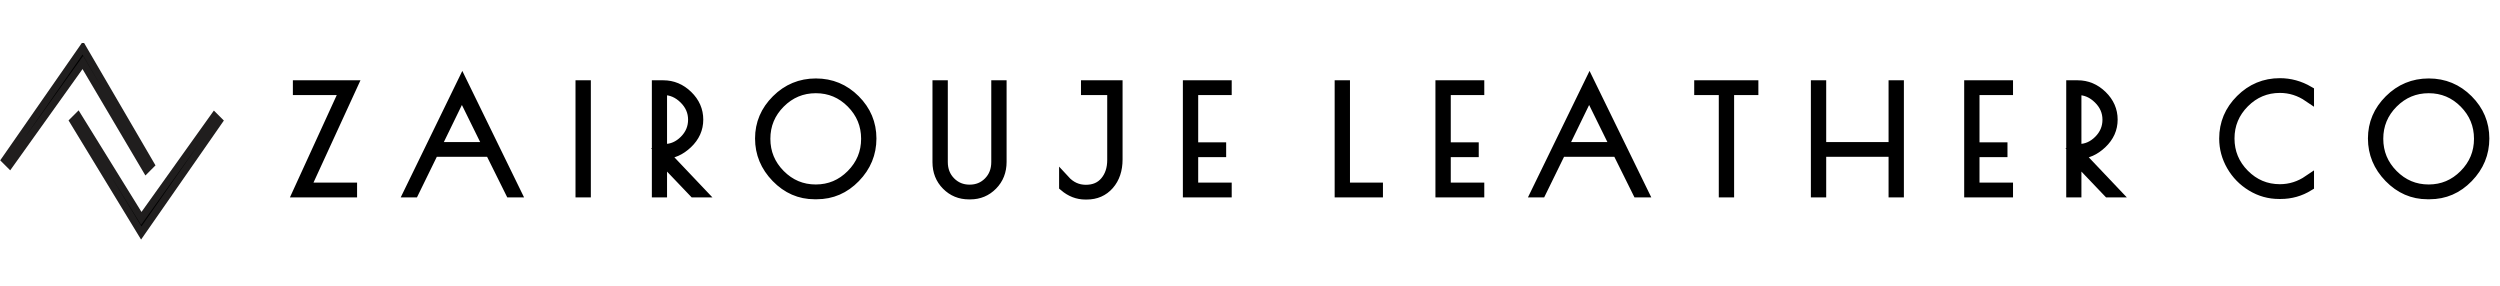
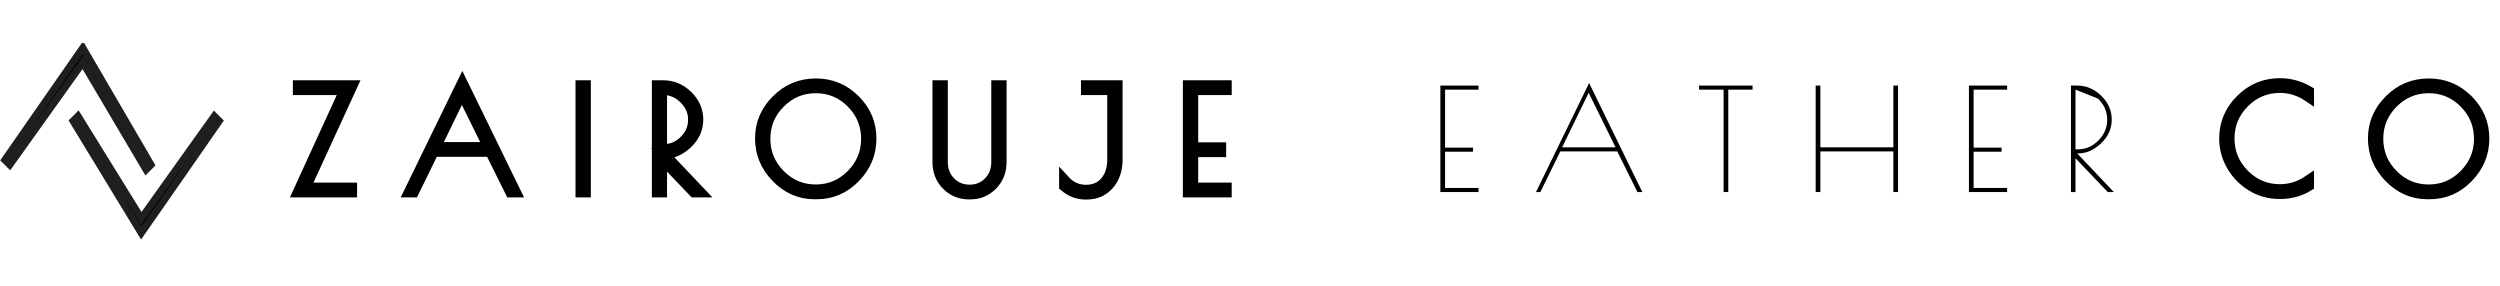
<svg xmlns="http://www.w3.org/2000/svg" version="1.0" preserveAspectRatio="xMidYMid meet" height="80" viewBox="0 0 525 60" zoomAndPan="magnify" width="700">
  <defs>
    <g />
    <clipPath id="41efb1fb80">
      <path clip-rule="nonzero" d="M 6 15 L 47.25 15 L 47.25 51.031 L 6 51.031 Z M 6 15" />
    </clipPath>
    <clipPath id="07de46716b">
      <path clip-rule="nonzero" d="M 0 9.031 L 41 9.031 L 41 45 L 0 45 Z M 0 9.031" />
    </clipPath>
  </defs>
  <path fill-rule="evenodd" fill-opacity="1" d="M 29.656 48.914 L 46.016 25.395 L 44.992 24.371 L 29.656 45.848 L 16.363 24.371 L 15.34 25.395 Z M 29.656 48.914" fill="#000000" />
  <g clip-path="url(#41efb1fb80)">
    <path stroke-miterlimit="4" stroke-opacity="1" stroke-width="1.472" stroke="#201e1e" d="M 29.001 38.999 L 44.999 15.999 L 43.998 14.999 L 29.001 36.001 L 16.002 14.999 L 15.001 15.999 Z M 29.001 38.999" stroke-linejoin="miter" fill="none" transform="matrix(1.023, 0, 0, 1.023, -0, 9.034)" stroke-linecap="butt" />
  </g>
  <path fill-rule="evenodd" fill-opacity="1" d="M 17.383 10.055 L 31.699 34.598 L 30.676 35.621 L 17.383 13.125 L 2.047 34.598 L 1.023 33.574 Z M 17.383 10.055" fill="#000000" />
  <g clip-path="url(#07de46716b)">
    <path stroke-miterlimit="4" stroke-opacity="1" stroke-width="1.472" stroke="#201e1e" d="M 16.999 0.998 L 30.999 24.999 L 29.998 26 L 16.999 4.001 L 2.002 24.999 L 1.001 23.998 Z M 16.999 0.998" stroke-linejoin="miter" fill="none" transform="matrix(1.023, 0, 0, 1.023, -0, 9.034)" stroke-linecap="butt" />
  </g>
  <path stroke-miterlimit="4" stroke-opacity="1" stroke-width="3.03" stroke="#000000" d="M 19.184 40.824 L 19.184 42 L 3.946 42 L 17.278 12.873 L 3.946 12.873 L 3.946 11.702 L 19.301 11.702 L 5.926 40.824 Z M 50.646 10.972 L 65.795 42 L 64.376 42 L 58.641 30.452 L 42.439 30.452 L 36.79 42 L 35.535 42 Z M 50.519 13.762 L 42.969 29.276 L 58.159 29.276 Z M 84.369 11.702 L 85.703 11.702 L 85.703 42 L 84.369 42 Z M 106.094 11.702 L 107.83 11.702 C 110.446 11.702 112.744 12.661 114.724 14.588 C 116.704 16.516 117.695 18.776 117.695 21.376 C 117.695 23.971 116.683 26.226 114.655 28.143 C 112.638 30.054 110.472 31.013 108.153 31.013 L 107.867 31.013 L 118.293 42 L 116.561 42 L 107.386 32.384 L 107.386 42 L 106.094 42 Z M 107.386 29.837 L 108.116 29.837 C 110.298 29.837 112.225 29.006 113.898 27.333 C 115.566 25.665 116.403 23.685 116.403 21.397 C 116.403 19.11 115.534 17.114 113.808 15.419 C 112.082 13.72 110.123 12.873 107.92 12.873 L 107.386 12.873 Z M 150.893 42.524 C 146.716 42.524 143.099 40.946 140.044 37.801 C 136.984 34.65 135.459 30.965 135.459 26.75 C 135.459 22.536 137.005 18.888 140.102 15.801 C 143.2 12.719 146.917 11.178 151.248 11.178 C 155.59 11.178 159.291 12.714 162.362 15.785 C 165.433 18.856 166.968 22.509 166.968 26.75 C 166.968 30.992 165.449 34.682 162.404 37.817 C 159.36 40.956 155.722 42.524 151.497 42.524 Z M 165.639 26.83 C 165.639 22.859 164.231 19.454 161.419 16.611 C 158.602 13.773 155.208 12.348 151.237 12.348 C 147.266 12.348 143.862 13.773 141.029 16.611 C 138.201 19.454 136.788 22.859 136.788 26.83 C 136.788 30.801 138.201 34.216 141.029 37.07 C 143.862 39.924 147.261 41.348 151.216 41.348 C 155.177 41.348 158.571 39.924 161.398 37.07 C 164.226 34.216 165.639 30.801 165.639 26.83 Z M 195.2 42.561 L 194.793 42.561 C 192.315 42.561 190.223 41.703 188.513 39.977 C 186.803 38.256 185.945 36.091 185.945 33.48 L 185.945 11.702 L 187.279 11.702 L 187.279 33.438 C 187.279 35.725 188.015 37.626 189.498 39.14 C 190.986 40.644 192.812 41.396 194.994 41.396 C 197.175 41.396 198.997 40.655 200.463 39.162 C 201.941 37.658 202.677 35.752 202.677 33.438 L 202.677 11.702 L 204.006 11.702 L 204.006 33.401 C 204.006 36.038 203.153 38.224 201.443 39.956 C 199.733 41.692 197.652 42.561 195.2 42.561 Z M 228.203 12.873 L 228.203 11.702 L 237.008 11.702 L 237.008 32.707 C 237.008 35.64 236.209 38.023 234.605 39.86 C 233 41.687 230.903 42.603 228.32 42.603 L 227.917 42.603 C 225.757 42.603 223.777 41.835 221.976 40.305 L 221.976 38.648 C 223.676 40.506 225.704 41.438 228.071 41.438 C 230.448 41.438 232.307 40.633 233.646 39.029 C 234.991 37.425 235.669 35.37 235.669 32.866 L 235.669 12.873 Z M 257.198 11.702 L 268.063 11.702 L 268.063 12.873 L 258.527 12.873 L 258.527 29.355 L 266.485 29.355 L 266.485 30.531 L 258.527 30.531 L 258.527 40.824 L 268.063 40.824 L 268.063 42 L 257.198 42 Z M 257.198 11.702" stroke-linejoin="miter" fill="none" transform="matrix(0.738, 0, 0, 0.738, 59.71, 9.343)" stroke-linecap="butt" />
-   <path stroke-miterlimit="4" stroke-opacity="1" stroke-width="3.03" stroke="#000000" d="M 301.717 11.702 L 301.717 40.824 L 311.099 40.824 L 311.099 42 L 300.388 42 L 300.388 11.702 Z M 329.064 11.702 L 339.935 11.702 L 339.935 12.873 L 330.399 12.873 L 330.399 29.355 L 338.357 29.355 L 338.357 30.531 L 330.399 30.531 L 330.399 40.824 L 339.935 40.824 L 339.935 42 L 329.064 42 Z M 371.402 10.972 L 386.55 42 L 385.131 42 L 379.402 30.452 L 363.195 30.452 L 357.545 42 L 356.29 42 Z M 371.275 13.762 L 363.73 29.276 L 378.915 29.276 Z M 417.928 11.702 L 417.928 12.873 L 411.023 12.873 L 411.023 42 L 409.694 42 L 409.694 12.873 L 402.7 12.873 L 402.7 11.702 Z M 458.004 11.702 L 459.333 11.702 L 459.333 42 L 458.004 42 L 458.004 30.452 L 437.227 30.452 L 437.227 42 L 435.898 42 L 435.898 11.702 L 437.227 11.702 L 437.227 29.276 L 458.004 29.276 Z M 479.522 11.702 L 490.387 11.702 L 490.387 12.873 L 480.851 12.873 L 480.851 29.355 L 488.81 29.355 L 488.81 30.531 L 480.851 30.531 L 480.851 40.824 L 490.387 40.824 L 490.387 42 L 479.522 42 Z M 508.559 11.702 L 510.296 11.702 C 512.912 11.702 515.215 12.661 517.19 14.588 C 519.17 16.516 520.16 18.776 520.16 21.376 C 520.16 23.971 519.149 26.226 517.121 28.143 C 515.104 30.054 512.938 31.013 510.624 31.013 L 510.338 31.013 L 520.764 42 L 519.027 42 L 509.851 32.384 L 509.851 42 L 508.559 42 Z M 509.851 29.837 L 510.582 29.837 C 512.769 29.837 514.691 29.006 516.364 27.333 C 518.032 25.665 518.868 23.685 518.868 21.397 C 518.868 19.11 518.005 17.114 516.274 15.419 C 514.553 13.72 512.589 12.873 510.386 12.873 L 509.851 12.873 Z M 509.851 29.837" stroke-linejoin="miter" fill="none" transform="matrix(0.738, 0, 0, 0.738, 59.71, 9.343)" stroke-linecap="butt" />
  <path stroke-miterlimit="4" stroke-opacity="1" stroke-width="3.03" stroke="#000000" d="M 568.041 42.444 L 567.597 42.444 C 564.822 42.444 562.233 41.719 559.834 40.263 C 557.441 38.812 555.551 36.879 554.164 34.476 C 552.776 32.061 552.083 29.493 552.083 26.772 C 552.083 22.488 553.629 18.808 556.726 15.727 C 559.824 12.64 563.53 11.099 567.84 11.099 C 570.721 11.099 573.453 11.851 576.037 13.354 L 576.037 14.848 C 573.506 13.122 570.774 12.264 567.84 12.264 C 563.885 12.264 560.486 13.688 557.653 16.531 C 554.826 19.375 553.412 22.779 553.412 26.75 C 553.412 30.722 554.826 34.137 557.653 36.991 C 560.486 39.845 563.885 41.269 567.84 41.269 C 570.774 41.269 573.506 40.411 576.037 38.685 L 576.037 40.183 C 573.59 41.692 570.927 42.444 568.041 42.444 Z M 609.844 42.524 C 605.672 42.524 602.055 40.946 598.995 37.801 C 595.94 34.65 594.41 30.965 594.41 26.75 C 594.41 22.536 595.956 18.888 599.053 15.801 C 602.151 12.719 605.868 11.178 610.199 11.178 C 614.541 11.178 618.247 12.714 621.318 15.785 C 624.389 18.856 625.925 22.509 625.925 26.75 C 625.925 30.992 624.4 34.682 621.355 37.817 C 618.311 40.956 614.678 42.524 610.448 42.524 Z M 624.59 26.83 C 624.59 22.859 623.182 19.454 620.37 16.611 C 617.553 13.773 614.165 12.348 610.194 12.348 C 606.217 12.348 602.818 13.773 599.985 16.611 C 597.158 19.454 595.744 22.859 595.744 26.83 C 595.744 30.801 597.158 34.216 599.985 37.07 C 602.818 39.924 606.212 41.348 610.172 41.348 C 614.128 41.348 617.522 39.924 620.349 37.07 C 623.177 34.216 624.59 30.801 624.59 26.83 Z M 624.59 26.83" stroke-linejoin="miter" fill="none" transform="matrix(0.738, 0, 0, 0.738, 59.71, 9.343)" stroke-linecap="butt" />
  <g fill-opacity="1" fill="#000000">
    <g transform="translate(61.877, 40.328)">
      <g>
        <path d="M 11.984 -0.859 L 11.984 0 L 0.75 0 L 10.578 -21.5 L 0.75 -21.5 L 0.75 -22.359 L 12.078 -22.359 L 2.203 -0.859 Z M 11.984 -0.859" />
      </g>
    </g>
  </g>
  <g fill-opacity="1" fill="#000000">
    <g transform="translate(74.601, 40.328)">
      <g />
    </g>
  </g>
  <g fill-opacity="1" fill="#000000">
    <g transform="translate(85.03, 40.328)">
      <g>
        <path d="M 12.047 -22.891 L 23.219 0 L 22.188 0 L 17.953 -8.531 L 6 -8.531 L 1.812 0 L 0.891 0 Z M 11.953 -20.844 L 6.375 -9.391 L 17.594 -9.391 Z M 11.953 -20.844" />
      </g>
    </g>
  </g>
  <g fill-opacity="1" fill="#000000">
    <g transform="translate(109.137, 40.328)">
      <g />
    </g>
  </g>
  <g fill-opacity="1" fill="#000000">
    <g transform="translate(119.567, 40.328)">
      <g>
        <path d="M 2.391 -22.359 L 3.375 -22.359 L 3.375 0 L 2.391 0 Z M 2.391 -22.359" />
      </g>
    </g>
  </g>
  <g fill-opacity="1" fill="#000000">
    <g transform="translate(125.318, 40.328)">
      <g />
    </g>
  </g>
  <g fill-opacity="1" fill="#000000">
    <g transform="translate(135.747, 40.328)">
      <g>
        <path d="M 2.234 -22.359 L 3.516 -22.359 C 5.441 -22.359 7.133 -21.645 8.594 -20.219 C 10.062 -18.801 10.797 -17.133 10.797 -15.219 C 10.797 -13.301 10.047 -11.633 8.547 -10.219 C 7.055 -8.812 5.457 -8.109 3.75 -8.109 L 3.547 -8.109 L 11.234 0 L 9.953 0 L 3.188 -7.094 L 3.188 0 L 2.234 0 Z M 3.188 -8.969 L 3.734 -8.969 C 5.336 -8.969 6.754 -9.582 7.984 -10.812 C 9.223 -12.051 9.844 -13.516 9.844 -15.203 C 9.844 -16.891 9.203 -18.359 7.922 -19.609 C 6.648 -20.867 5.203 -21.5 3.578 -21.5 L 3.188 -21.5 Z M 3.188 -8.969" />
      </g>
    </g>
  </g>
  <g fill-opacity="1" fill="#000000">
    <g transform="translate(147.875, 40.328)">
      <g />
    </g>
  </g>
  <g fill-opacity="1" fill="#000000">
    <g transform="translate(158.304, 40.328)">
      <g>
+         </g>
+     </g>
+   </g>
+   <g fill-opacity="1" fill="#000000">
+     <g transform="translate(184.229, 40.328)">
+       <g />
+     </g>
+   </g>
+   <g fill-opacity="1" fill="#000000">
+     <g transform="translate(194.658, 40.328)">
+       <g>
+         <path d="M 9.062 0.422 L 8.766 0.422 C 6.93 0.422 5.383 -0.211 4.125 -1.484 C 2.863 -2.766 2.234 -4.367 2.234 -6.297 L 2.234 -22.359 L 3.219 -22.359 L 3.219 -6.312 C 3.219 -4.625 3.766 -3.223 4.859 -2.109 C 5.953 -1.004 7.301 -0.453 8.906 -0.453 C 10.52 -0.453 11.867 -1 12.953 -2.094 C 14.035 -3.195 14.578 -4.602 14.578 -6.312 L 14.578 -22.359 L 15.562 -22.359 L 15.562 -6.344 C 15.562 -4.395 14.93 -2.781 13.672 -1.5 C 12.41 -0.219 10.875 0.422 9.062 0.422 Z M 9.062 0.422" />
+       </g>
+     </g>
+   </g>
+   <g fill-opacity="1" fill="#000000">
+     <g transform="translate(212.447, 40.328)">
+       <g />
+     </g>
+   </g>
+   <g fill-opacity="1" fill="#000000">
+     <g transform="translate(222.877, 40.328)">
+       <g>
+         <path d="M 5.188 -21.5 L 5.188 -22.359 L 11.688 -22.359 L 11.688 -6.859 C 11.688 -4.691 11.094 -2.93 9.906 -1.578 C 8.727 -0.223 7.188 0.453 5.281 0.453 L 4.984 0.453 C 3.391 0.453 1.926 -0.113 0.594 -1.25 L 0.594 -2.469 C 1.844 -1.102 3.344 -0.422 5.094 -0.422 C 6.844 -0.422 8.211 -1.008 9.203 -2.188 C 10.203 -3.375 10.703 -4.891 10.703 -6.734 L 10.703 -21.5 Z M 5.188 -21.5" />
+       </g>
+     </g>
+   </g>
+   <g fill-opacity="1" fill="#000000">
+     <g transform="translate(236.792, 40.328)">
+       <g />
+     </g>
+   </g>
+   <g fill-opacity="1" fill="#000000">
+     <g transform="translate(247.222, 40.328)">
+       <g>
+         <path d="M 2.234 -22.359 L 10.25 -22.359 L 10.25 -21.5 L 3.219 -21.5 L 3.219 -9.328 L 9.094 -9.328 L 9.094 -8.469 L 3.219 -8.469 L 3.219 -0.859 L 10.25 -0.859 L 10.25 0 L 2.234 0 Z M 2.234 -22.359" />
+       </g>
+     </g>
+   </g>
+   <g fill-opacity="1" fill="#000000">
+     <g transform="translate(258.222, 40.328)">
+       <g />
+     </g>
+   </g>
+   <g fill-opacity="1" fill="#000000">
+     <g transform="translate(268.651, 40.328)">
+       <g />
+     </g>
+   </g>
+   <g fill-opacity="1" fill="#000000">
+     <g transform="translate(279.086, 40.328)">
+       <g>
+         </g>
+     </g>
+   </g>
+   <g fill-opacity="1" fill="#000000">
+     <g transform="translate(289.814, 40.328)">
+       <g />
+     </g>
+   </g>
+   <g fill-opacity="1" fill="#000000">
+     <g transform="translate(300.243, 40.328)">
+       <g>
+         <path d="M 2.234 -22.359 L 10.25 -22.359 L 10.25 -21.5 L 3.219 -21.5 L 3.219 -9.328 L 9.094 -9.328 L 9.094 -8.469 L 3.219 -8.469 L 3.219 -0.859 L 10.25 -0.859 L 10.25 0 L 2.234 0 Z M 2.234 -22.359" />
+       </g>
+     </g>
+   </g>
+   <g fill-opacity="1" fill="#000000">
+     <g transform="translate(311.238, 40.328)">
+       <g />
+     </g>
+   </g>
+   <g fill-opacity="1" fill="#000000">
+     <g transform="translate(321.668, 40.328)">
+       <g>
+         <path d="M 12.047 -22.891 L 23.219 0 L 22.188 0 L 17.953 -8.531 L 6 -8.531 L 1.812 0 L 0.891 0 Z M 11.953 -20.844 L 6.375 -9.391 L 17.594 -9.391 Z M 11.953 -20.844" />
+       </g>
+     </g>
+   </g>
+   <g fill-opacity="1" fill="#000000">
+     <g transform="translate(345.775, 40.328)">
+       <g />
+     </g>
+   </g>
+   <g fill-opacity="1" fill="#000000">
+     <g transform="translate(356.204, 40.328)">
+       <g>
+         <path d="M 11.828 -22.359 L 11.828 -21.5 L 6.734 -21.5 L 6.734 0 L 5.75 0 L 5.75 -21.5 L 0.594 -21.5 L 0.594 -22.359 Z M 11.828 -22.359" />
+       </g>
+     </g>
+   </g>
+   <g fill-opacity="1" fill="#000000">
+     <g transform="translate(368.63, 40.328)">
+       <g />
+     </g>
+   </g>
+   <g fill-opacity="1" fill="#000000">
+     <g transform="translate(379.059, 40.328)">
+       <g>
+         <path d="M 18.547 -22.359 L 19.531 -22.359 L 19.531 0 L 18.547 0 L 18.547 -8.531 L 3.219 -8.531 L 3.219 0 L 2.234 0 L 2.234 -22.359 L 3.219 -22.359 L 3.219 -9.391 L 18.547 -9.391 Z M 18.547 -22.359" />
+       </g>
+     </g>
+   </g>
+   <g fill-opacity="1" fill="#000000">
+     <g transform="translate(400.812, 40.328)">
+       <g />
+     </g>
+   </g>
+   <g fill-opacity="1" fill="#000000">
+     <g transform="translate(411.241, 40.328)">
+       <g>
+         <path d="M 2.234 -22.359 L 10.25 -22.359 L 10.25 -21.5 L 3.219 -21.5 L 3.219 -9.328 L 9.094 -9.328 L 9.094 -8.469 L 3.219 -8.469 L 3.219 -0.859 L 10.25 -0.859 L 10.25 0 L 2.234 0 Z M 2.234 -22.359" />
+       </g>
+     </g>
+   </g>
+   <g fill-opacity="1" fill="#000000">
+     <g transform="translate(422.237, 40.328)">
+       <g />
+     </g>
+   </g>
+   <g fill-opacity="1" fill="#000000">
+     <g transform="translate(432.666, 40.328)">
+       <g>
+         <path d="M 2.234 -22.359 L 3.516 -22.359 C 5.441 -22.359 7.133 -21.645 8.594 -20.219 C 10.062 -18.801 10.797 -17.133 10.797 -15.219 C 10.797 -13.301 10.047 -11.633 8.547 -10.219 C 7.055 -8.812 5.457 -8.109 3.75 -8.109 L 3.547 -8.109 L 11.234 0 L 9.953 0 L 3.188 -7.094 L 3.188 0 L 2.234 0 Z M 3.188 -8.969 L 3.734 -8.969 C 5.336 -8.969 6.754 -9.582 7.984 -10.812 C 9.223 -12.051 9.844 -13.516 9.844 -15.203 C 9.844 -16.891 9.203 -18.359 7.922 -19.609 L 3.188 -21.5 Z M 3.188 -8.969" />
+       </g>
+     </g>
+   </g>
+   <g fill-opacity="1" fill="#000000">
+     <g transform="translate(444.803, 40.328)">
+       <g />
+     </g>
+   </g>
+   <g fill-opacity="1" fill="#000000">
+     <g transform="translate(455.232, 40.328)">
+       <g />
+     </g>
+   </g>
+   <g fill-opacity="1" fill="#000000">
+     <g transform="translate(465.667, 40.328)">
+       <g>
+         <path d="M 13.125 0.328 L 12.797 0.328 C 10.742 0.328 8.832 -0.207 7.062 -1.281 C 5.289 -2.352 3.895 -3.781 2.875 -5.562 C 1.852 -7.344 1.344 -9.234 1.344 -11.234 C 1.344 -14.398 2.484 -17.117 4.766 -19.391 C 7.055 -21.672 9.789 -22.812 12.969 -22.812 C 15.094 -22.812 17.109 -22.254 19.016 -21.141 L 19.016 -20.031 C 17.148 -21.301 15.133 -21.938 12.969 -21.938 C 10.051 -21.938 7.547 -20.891 5.453 -18.797 C 3.367 -16.703 2.328 -14.188 2.328 -11.25 C 2.328 -8.32 3.367 -5.801 5.453 -3.688 C 7.547 -1.582 10.051 -0.531 12.969 -0.531 C 15.133 -0.531 17.148 -1.164 19.016 -2.438 L 19.016 -1.344 C 17.211 -0.227 15.25 0.328 13.125 0.328 Z M 13.125 0.328" />
+       </g>
+     </g>
+   </g>
+   <g fill-opacity="1" fill="#000000">
+     <g transform="translate(486.466, 40.328)">
+       <g />
+     </g>
+   </g>
+   <g fill-opacity="1" fill="#000000">
+     <g transform="translate(496.896, 40.328)">
+       <g>
        <path d="M 12.734 0.391 C 9.648 0.391 6.977 -0.77 4.719 -3.094 C 2.469 -5.426 1.344 -8.145 1.344 -11.25 C 1.344 -14.363 2.484 -17.055 4.766 -19.328 C 7.055 -21.609 9.801 -22.75 13 -22.75 C 16.195 -22.75 18.926 -21.613 21.188 -19.344 C 23.457 -17.082 24.594 -14.383 24.594 -11.25 C 24.594 -8.125 23.469 -5.398 21.219 -3.078 C 18.977 -0.766 16.297 0.391 13.172 0.391 Z M 23.609 -11.188 C 23.609 -14.125 22.566 -16.641 20.484 -18.734 C 18.41 -20.828 15.91 -21.875 12.984 -21.875 C 10.055 -21.875 7.547 -20.828 5.453 -18.734 C 3.367 -16.641 2.328 -14.125 2.328 -11.188 C 2.328 -8.258 3.367 -5.742 5.453 -3.641 C 7.547 -1.535 10.051 -0.484 12.969 -0.484 C 15.883 -0.484 18.383 -1.535 20.469 -3.641 C 22.562 -5.742 23.609 -8.258 23.609 -11.188 Z M 23.609 -11.188" />
      </g>
    </g>
  </g>
-   <g fill-opacity="1" fill="#000000">
-     <g transform="translate(184.229, 40.328)">
-       <g />
-     </g>
-   </g>
-   <g fill-opacity="1" fill="#000000">
-     <g transform="translate(194.658, 40.328)">
-       <g>
-         <path d="M 9.062 0.422 L 8.766 0.422 C 6.93 0.422 5.383 -0.211 4.125 -1.484 C 2.863 -2.766 2.234 -4.367 2.234 -6.297 L 2.234 -22.359 L 3.219 -22.359 L 3.219 -6.312 C 3.219 -4.625 3.766 -3.223 4.859 -2.109 C 5.953 -1.004 7.301 -0.453 8.906 -0.453 C 10.52 -0.453 11.867 -1 12.953 -2.094 C 14.035 -3.195 14.578 -4.602 14.578 -6.312 L 14.578 -22.359 L 15.562 -22.359 L 15.562 -6.344 C 15.562 -4.395 14.93 -2.781 13.672 -1.5 C 12.41 -0.219 10.875 0.422 9.062 0.422 Z M 9.062 0.422" />
-       </g>
-     </g>
-   </g>
-   <g fill-opacity="1" fill="#000000">
-     <g transform="translate(212.447, 40.328)">
-       <g />
-     </g>
-   </g>
-   <g fill-opacity="1" fill="#000000">
-     <g transform="translate(222.877, 40.328)">
-       <g>
-         <path d="M 5.188 -21.5 L 5.188 -22.359 L 11.688 -22.359 L 11.688 -6.859 C 11.688 -4.691 11.094 -2.93 9.906 -1.578 C 8.727 -0.223 7.188 0.453 5.281 0.453 L 4.984 0.453 C 3.391 0.453 1.926 -0.113 0.594 -1.25 L 0.594 -2.469 C 1.844 -1.102 3.344 -0.422 5.094 -0.422 C 6.844 -0.422 8.211 -1.008 9.203 -2.188 C 10.203 -3.375 10.703 -4.891 10.703 -6.734 L 10.703 -21.5 Z M 5.188 -21.5" />
-       </g>
-     </g>
-   </g>
-   <g fill-opacity="1" fill="#000000">
-     <g transform="translate(236.792, 40.328)">
-       <g />
-     </g>
-   </g>
-   <g fill-opacity="1" fill="#000000">
-     <g transform="translate(247.222, 40.328)">
-       <g>
-         <path d="M 2.234 -22.359 L 10.25 -22.359 L 10.25 -21.5 L 3.219 -21.5 L 3.219 -9.328 L 9.094 -9.328 L 9.094 -8.469 L 3.219 -8.469 L 3.219 -0.859 L 10.25 -0.859 L 10.25 0 L 2.234 0 Z M 2.234 -22.359" />
-       </g>
-     </g>
-   </g>
-   <g fill-opacity="1" fill="#000000">
-     <g transform="translate(258.222, 40.328)">
-       <g />
-     </g>
-   </g>
-   <g fill-opacity="1" fill="#000000">
-     <g transform="translate(268.651, 40.328)">
-       <g />
-     </g>
-   </g>
-   <g fill-opacity="1" fill="#000000">
-     <g transform="translate(279.086, 40.328)">
-       <g>
-         <path d="M 3.219 -22.359 L 3.219 -0.859 L 10.141 -0.859 L 10.141 0 L 2.234 0 L 2.234 -22.359 Z M 3.219 -22.359" />
-       </g>
-     </g>
-   </g>
-   <g fill-opacity="1" fill="#000000">
-     <g transform="translate(289.814, 40.328)">
-       <g />
-     </g>
-   </g>
-   <g fill-opacity="1" fill="#000000">
-     <g transform="translate(300.243, 40.328)">
-       <g>
-         <path d="M 2.234 -22.359 L 10.25 -22.359 L 10.25 -21.5 L 3.219 -21.5 L 3.219 -9.328 L 9.094 -9.328 L 9.094 -8.469 L 3.219 -8.469 L 3.219 -0.859 L 10.25 -0.859 L 10.25 0 L 2.234 0 Z M 2.234 -22.359" />
-       </g>
-     </g>
-   </g>
-   <g fill-opacity="1" fill="#000000">
-     <g transform="translate(311.238, 40.328)">
-       <g />
-     </g>
-   </g>
-   <g fill-opacity="1" fill="#000000">
-     <g transform="translate(321.668, 40.328)">
-       <g>
-         <path d="M 12.047 -22.891 L 23.219 0 L 22.188 0 L 17.953 -8.531 L 6 -8.531 L 1.812 0 L 0.891 0 Z M 11.953 -20.844 L 6.375 -9.391 L 17.594 -9.391 Z M 11.953 -20.844" />
-       </g>
-     </g>
-   </g>
-   <g fill-opacity="1" fill="#000000">
-     <g transform="translate(345.775, 40.328)">
-       <g />
-     </g>
-   </g>
-   <g fill-opacity="1" fill="#000000">
-     <g transform="translate(356.204, 40.328)">
-       <g>
-         <path d="M 11.828 -22.359 L 11.828 -21.5 L 6.734 -21.5 L 6.734 0 L 5.75 0 L 5.75 -21.5 L 0.594 -21.5 L 0.594 -22.359 Z M 11.828 -22.359" />
-       </g>
-     </g>
-   </g>
-   <g fill-opacity="1" fill="#000000">
-     <g transform="translate(368.63, 40.328)">
-       <g />
-     </g>
-   </g>
-   <g fill-opacity="1" fill="#000000">
-     <g transform="translate(379.059, 40.328)">
-       <g>
-         <path d="M 18.547 -22.359 L 19.531 -22.359 L 19.531 0 L 18.547 0 L 18.547 -8.531 L 3.219 -8.531 L 3.219 0 L 2.234 0 L 2.234 -22.359 L 3.219 -22.359 L 3.219 -9.391 L 18.547 -9.391 Z M 18.547 -22.359" />
-       </g>
-     </g>
-   </g>
-   <g fill-opacity="1" fill="#000000">
-     <g transform="translate(400.812, 40.328)">
-       <g />
-     </g>
-   </g>
-   <g fill-opacity="1" fill="#000000">
-     <g transform="translate(411.241, 40.328)">
-       <g>
-         <path d="M 2.234 -22.359 L 10.25 -22.359 L 10.25 -21.5 L 3.219 -21.5 L 3.219 -9.328 L 9.094 -9.328 L 9.094 -8.469 L 3.219 -8.469 L 3.219 -0.859 L 10.25 -0.859 L 10.25 0 L 2.234 0 Z M 2.234 -22.359" />
-       </g>
-     </g>
-   </g>
-   <g fill-opacity="1" fill="#000000">
-     <g transform="translate(422.237, 40.328)">
-       <g />
-     </g>
-   </g>
-   <g fill-opacity="1" fill="#000000">
-     <g transform="translate(432.666, 40.328)">
-       <g>
-         <path d="M 2.234 -22.359 L 3.516 -22.359 C 5.441 -22.359 7.133 -21.645 8.594 -20.219 C 10.062 -18.801 10.797 -17.133 10.797 -15.219 C 10.797 -13.301 10.047 -11.633 8.547 -10.219 C 7.055 -8.812 5.457 -8.109 3.75 -8.109 L 3.547 -8.109 L 11.234 0 L 9.953 0 L 3.188 -7.094 L 3.188 0 L 2.234 0 Z M 3.188 -8.969 L 3.734 -8.969 C 5.336 -8.969 6.754 -9.582 7.984 -10.812 C 9.223 -12.051 9.844 -13.516 9.844 -15.203 C 9.844 -16.891 9.203 -18.359 7.922 -19.609 C 6.648 -20.867 5.203 -21.5 3.578 -21.5 L 3.188 -21.5 Z M 3.188 -8.969" />
-       </g>
-     </g>
-   </g>
-   <g fill-opacity="1" fill="#000000">
-     <g transform="translate(444.803, 40.328)">
-       <g />
-     </g>
-   </g>
-   <g fill-opacity="1" fill="#000000">
-     <g transform="translate(455.232, 40.328)">
-       <g />
-     </g>
-   </g>
-   <g fill-opacity="1" fill="#000000">
-     <g transform="translate(465.667, 40.328)">
-       <g>
-         <path d="M 13.125 0.328 L 12.797 0.328 C 10.742 0.328 8.832 -0.207 7.062 -1.281 C 5.289 -2.352 3.895 -3.781 2.875 -5.562 C 1.852 -7.344 1.344 -9.234 1.344 -11.234 C 1.344 -14.398 2.484 -17.117 4.766 -19.391 C 7.055 -21.672 9.789 -22.812 12.969 -22.812 C 15.094 -22.812 17.109 -22.254 19.016 -21.141 L 19.016 -20.031 C 17.148 -21.301 15.133 -21.938 12.969 -21.938 C 10.051 -21.938 7.547 -20.891 5.453 -18.797 C 3.367 -16.703 2.328 -14.188 2.328 -11.25 C 2.328 -8.32 3.367 -5.801 5.453 -3.688 C 7.547 -1.582 10.051 -0.531 12.969 -0.531 C 15.133 -0.531 17.148 -1.164 19.016 -2.438 L 19.016 -1.344 C 17.211 -0.227 15.25 0.328 13.125 0.328 Z M 13.125 0.328" />
-       </g>
-     </g>
-   </g>
-   <g fill-opacity="1" fill="#000000">
-     <g transform="translate(486.466, 40.328)">
-       <g />
-     </g>
-   </g>
-   <g fill-opacity="1" fill="#000000">
-     <g transform="translate(496.896, 40.328)">
-       <g>
-         <path d="M 12.734 0.391 C 9.648 0.391 6.977 -0.77 4.719 -3.094 C 2.469 -5.426 1.344 -8.145 1.344 -11.25 C 1.344 -14.363 2.484 -17.055 4.766 -19.328 C 7.055 -21.609 9.801 -22.75 13 -22.75 C 16.195 -22.75 18.926 -21.613 21.188 -19.344 C 23.457 -17.082 24.594 -14.383 24.594 -11.25 C 24.594 -8.125 23.469 -5.398 21.219 -3.078 C 18.977 -0.766 16.297 0.391 13.172 0.391 Z M 23.609 -11.188 C 23.609 -14.125 22.566 -16.641 20.484 -18.734 C 18.41 -20.828 15.91 -21.875 12.984 -21.875 C 10.055 -21.875 7.547 -20.828 5.453 -18.734 C 3.367 -16.641 2.328 -14.125 2.328 -11.188 C 2.328 -8.258 3.367 -5.742 5.453 -3.641 C 7.547 -1.535 10.051 -0.484 12.969 -0.484 C 15.883 -0.484 18.383 -1.535 20.469 -3.641 C 22.562 -5.742 23.609 -8.258 23.609 -11.188 Z M 23.609 -11.188" />
-       </g>
-     </g>
-   </g>
</svg>